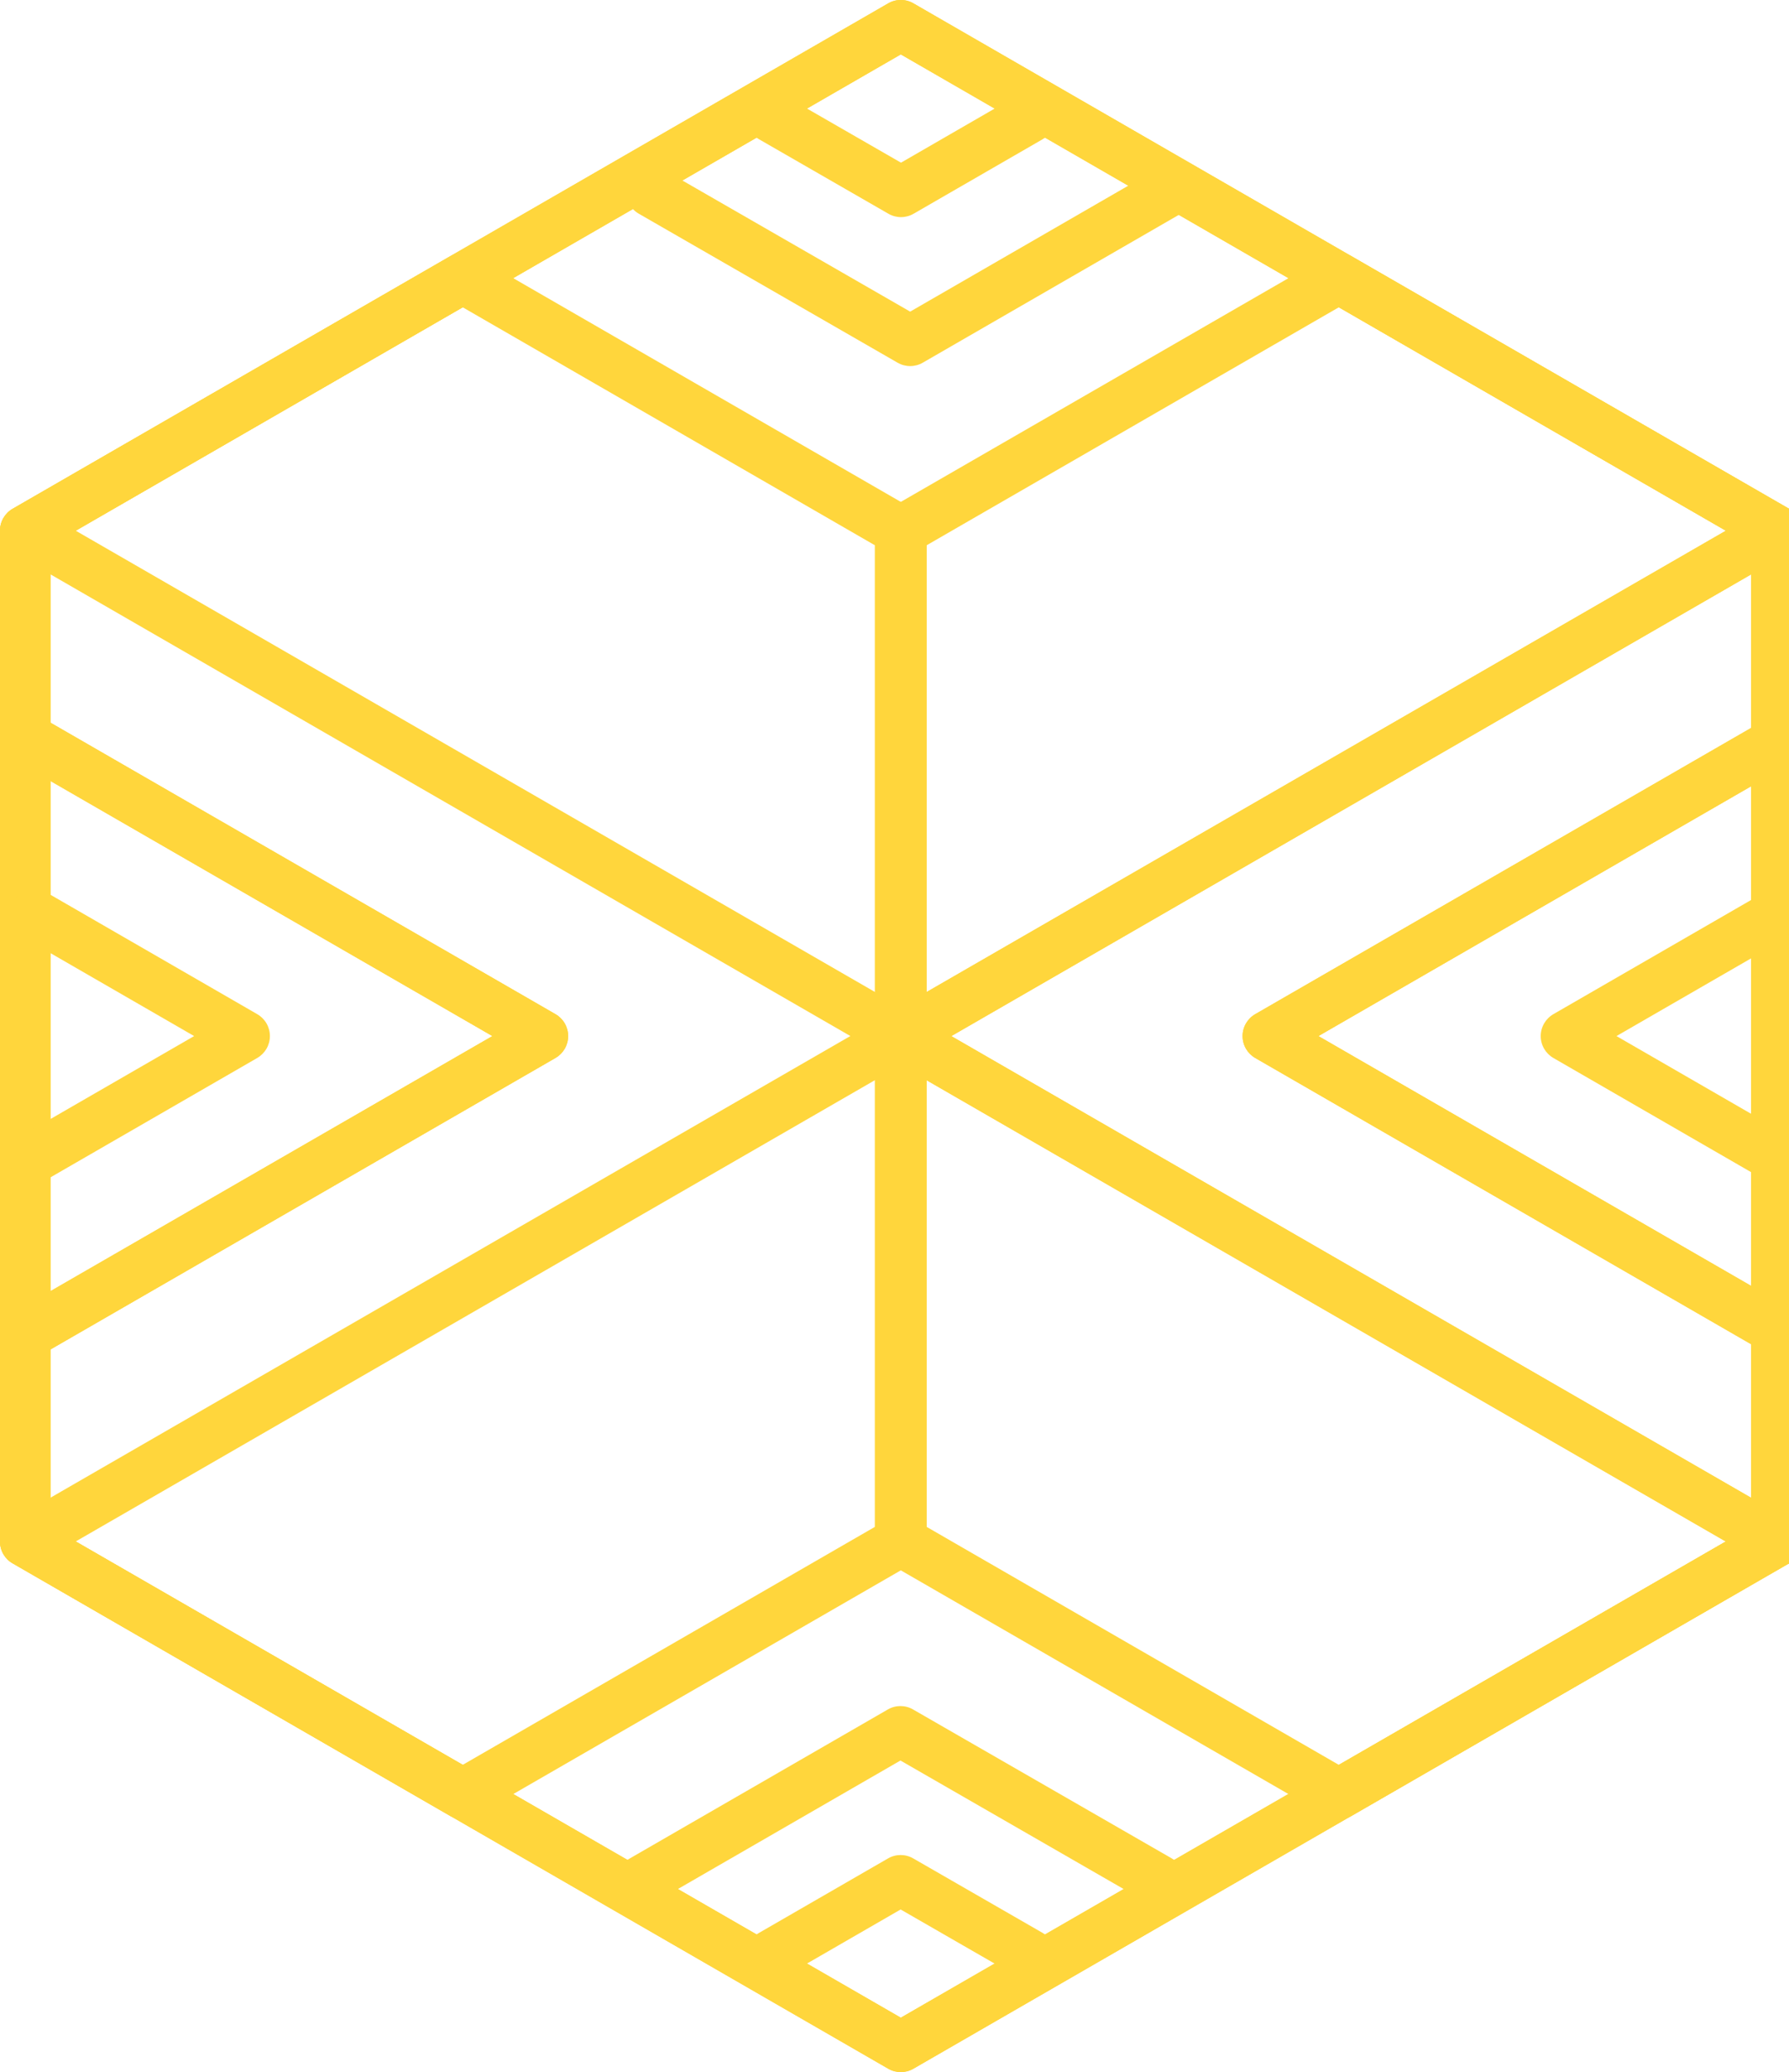
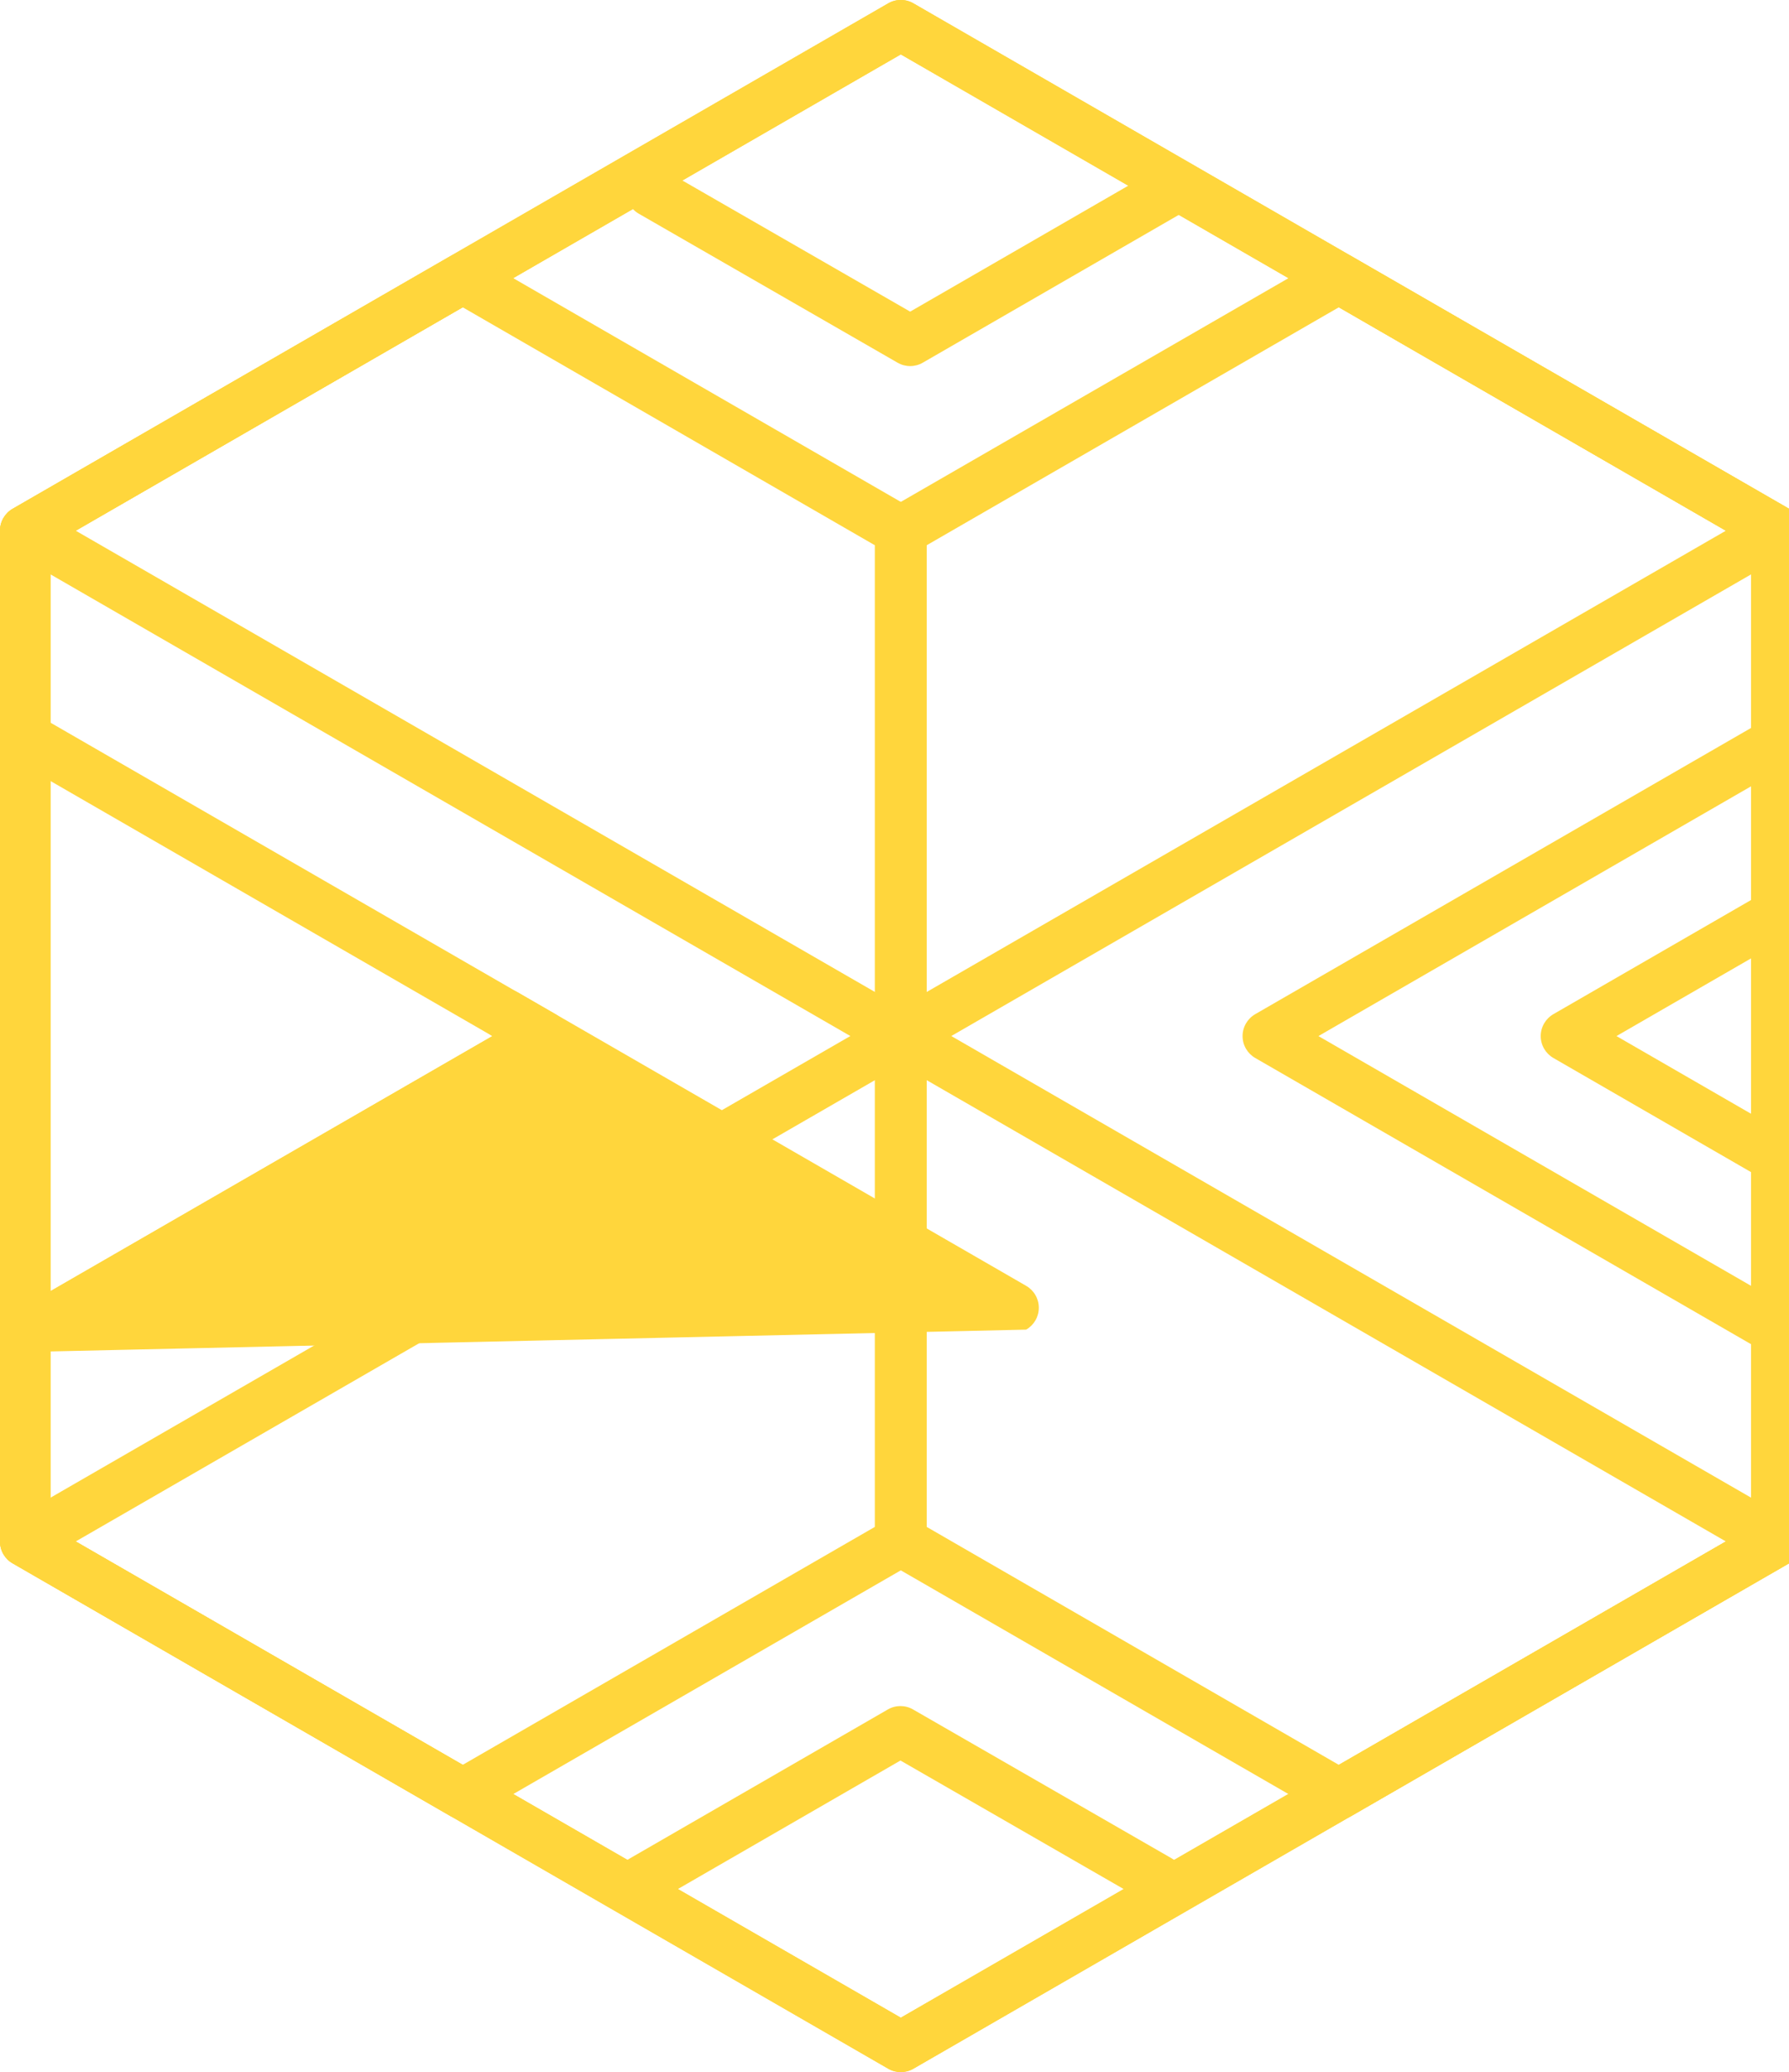
<svg xmlns="http://www.w3.org/2000/svg" id="Layer_1" data-name="Layer 1" viewBox="0 0 196.93 228.14">
  <defs>
    <style>      .cls-1 {        fill: #ffd63c;      }    </style>
  </defs>
  <path class="cls-1" d="m0,169.71V58.43c0-.99.53-1.91,1.39-2.41L97.77.37c.86-.5,1.92-.5,2.78,0l96.38,55.64c.86.5,1.39,1.41,1.39,2.41v111.29c0,.99-.53,1.91-1.39,2.41l-96.38,55.64c-.86.5-1.92.5-2.78,0L1.39,172.12C.53,171.63,0,170.71,0,169.71ZM5.56,60.03v108.08l93.6,54.04,93.6-54.04V60.03L99.16,5.99,5.56,60.03Z" />
  <path class="cls-1" d="m0,169.71c0-.99.53-1.91,1.39-2.41l96.38-55.64c.86-.5,1.92-.5,2.78,0l96.38,55.64c.86.5,1.39,1.41,1.39,2.41s-.53,1.91-1.39,2.41l-96.38,55.64c-.86.5-1.92.5-2.78,0L1.39,172.12C.53,171.63,0,170.71,0,169.71Zm99.16-52.43L8.34,169.71l90.82,52.43,90.82-52.43-90.82-52.43Z" />
  <path class="cls-1" d="m0,58.43c0-.99.53-1.91,1.39-2.41L97.77.37c.86-.5,1.92-.5,2.78,0l96.38,55.64c.86.5,1.39,1.41,1.39,2.41s-.53,1.91-1.39,2.41l-96.38,55.64c-.86.5-1.92.5-2.78,0L1.39,60.83C.53,60.34,0,59.42,0,58.43ZM99.16,5.99L8.34,58.43l90.82,52.43,90.82-52.43L99.16,5.99Z" />
  <path class="cls-1" d="m96.45,169.71V58.43c0-.99.53-1.91,1.39-2.41l48.16-27.8c.86-.5,1.92-.5,2.78,0l48.15,27.8c.86.5,1.39,1.41,1.39,2.41v111.29c0,.99-.53,1.91-1.39,2.41l-48.15,27.8c-.86.5-1.92.5-2.78,0l-48.16-27.8c-.86-.5-1.39-1.41-1.39-2.41Zm5.56-109.68v108.08l45.37,26.2,45.37-26.2V60.03l-45.37-26.2-45.37,26.2Z" />
  <path class="cls-1" d="m0,169.71V58.43c0-.99.53-1.91,1.39-2.41l48.16-27.8c.86-.5,1.92-.5,2.78,0l48.15,27.8c.86.5,1.39,1.41,1.39,2.41v111.29c0,.99-.53,1.91-1.39,2.41l-48.15,27.8c-.86.5-1.92.5-2.78,0L1.39,172.12C.53,171.63,0,170.71,0,169.71ZM5.56,60.03v108.08l45.37,26.2,45.37-26.2V60.03l-45.37-26.2L5.56,60.03Z" />
-   <path class="cls-1" d="m96.38,114.07c0-.99.53-1.91,1.39-2.41l96.38-55.64c1.33-.77,3.03-.31,3.8,1.02.77,1.33.31,3.03-1.02,3.8l-92.21,53.24,92.21,53.24c1.33.77,1.79,2.47,1.02,3.8-.77,1.33-2.47,1.79-3.8,1.02l-96.38-55.64c-.86-.5-1.39-1.41-1.39-2.41Z" />
-   <path class="cls-1" d="m136.78,114.07c0-.99.53-1.91,1.39-2.41l55.98-32.32c1.33-.77,3.03-.31,3.8,1.02.77,1.33.31,3.03-1.02,3.8l-51.8,29.91,51.8,29.91c1.33.77,1.79,2.47,1.02,3.8-.77,1.33-2.47,1.79-3.8,1.02l-55.98-32.32c-.86-.5-1.39-1.41-1.39-2.41Z" />
  <path class="cls-1" d="m136.78,114.07c0-.99.53-1.91,1.39-2.41l55.98-32.32c1.33-.77,3.03-.31,3.8,1.02.77,1.33.31,3.03-1.02,3.8l-51.8,29.91,51.8,29.91c1.33.77,1.79,2.47,1.02,3.8-.77,1.33-2.47,1.79-3.8,1.02l-55.98-32.32c-.86-.5-1.39-1.41-1.39-2.41Z" />
  <path class="cls-1" d="m169.6,114.07c0-.99.53-1.91,1.39-2.41l23.15-13.37c1.33-.77,3.03-.31,3.8,1.02.77,1.33.31,3.03-1.02,3.8l-18.98,10.96,18.98,10.96c1.33.77,1.79,2.47,1.02,3.8-.77,1.33-2.47,1.79-3.8,1.02l-23.15-13.37c-.86-.5-1.39-1.41-1.39-2.41Z" />
  <path class="cls-1" d="m67.94,207.02c0-.96.5-1.9,1.39-2.41l28.4-16.4c.86-.5,1.92-.5,2.78,0l28.48,16.4c1.33.77,1.79,2.47,1.02,3.8-.77,1.33-2.47,1.79-3.8,1.02l-27.09-15.6-27.01,15.6c-1.33.77-3.03.31-3.8-1.02-.25-.44-.37-.92-.37-1.39Z" />
-   <path class="cls-1" d="m82.16,215.22c0-.96.5-1.9,1.39-2.41l14.2-8.2c.86-.5,1.92-.5,2.78,0l14.24,8.2c1.33.77,1.79,2.47,1.02,3.8-.77,1.33-2.47,1.79-3.8,1.02l-12.85-7.4-12.81,7.4c-1.33.77-3.03.31-3.8-1.02-.25-.44-.37-.92-.37-1.39Z" />
-   <path class="cls-1" d="m82.16,12.92c0-.47.12-.95.37-1.39.77-1.33,2.47-1.79,3.8-1.02l12.85,7.4,12.81-7.4c1.33-.77,3.03-.31,3.8,1.02.77,1.33.31,3.03-1.02,3.8l-14.2,8.2c-.86.5-1.92.5-2.78,0l-14.24-8.2c-.89-.51-1.39-1.45-1.39-2.41Z" />
  <path class="cls-1" d="m1,146.39c0-.96.5-1.9,1.39-2.41l51.81-29.91L2.39,84.16c-1.33-.77-1.79-2.47-1.02-3.8.77-1.33,2.47-1.79,3.8-1.02l55.98,32.32c.86.5,1.39,1.41,1.39,2.41s-.53,1.91-1.39,2.41L5.17,148.8c-1.33.77-3.03.31-3.8-1.02-.25-.44-.37-.92-.37-1.39Z" />
-   <path class="cls-1" d="m1,146.39c0-.96.5-1.9,1.39-2.41l51.81-29.91L2.39,84.16c-1.33-.77-1.79-2.47-1.02-3.8.77-1.33,2.47-1.79,3.8-1.02l55.98,32.32c.86.5,1.39,1.41,1.39,2.41s-.53,1.91-1.39,2.41L5.17,148.8c-1.33.77-3.03.31-3.8-1.02-.25-.44-.37-.92-.37-1.39Z" />
-   <path class="cls-1" d="m1,127.44c0-.96.5-1.9,1.39-2.41l18.98-10.96-18.98-10.96c-1.33-.77-1.79-2.47-1.02-3.8.77-1.33,2.47-1.79,3.8-1.02l23.15,13.37c.86.5,1.39,1.41,1.39,2.41s-.53,1.91-1.39,2.41l-23.15,13.37c-1.33.77-3.03.31-3.8-1.02-.25-.44-.37-.92-.37-1.39Z" />
+   <path class="cls-1" d="m1,146.39c0-.96.5-1.9,1.39-2.41l51.81-29.91c-1.33-.77-1.79-2.47-1.02-3.8.77-1.33,2.47-1.79,3.8-1.02l55.98,32.32c.86.5,1.39,1.41,1.39,2.41s-.53,1.91-1.39,2.41L5.17,148.8c-1.33.77-3.03.31-3.8-1.02-.25-.44-.37-.92-.37-1.39Z" />
  <path class="cls-1" d="m68.93,21.12c0-.47.12-.95.37-1.39.77-1.33,2.47-1.79,3.8-1.02l27.09,15.6,27.01-15.6c1.33-.77,3.03-.31,3.8,1.02.77,1.33.31,3.03-1.02,3.8l-28.4,16.4c-.86.5-1.92.5-2.78,0l-28.48-16.4c-.89-.51-1.39-1.45-1.39-2.41Z" />
</svg>